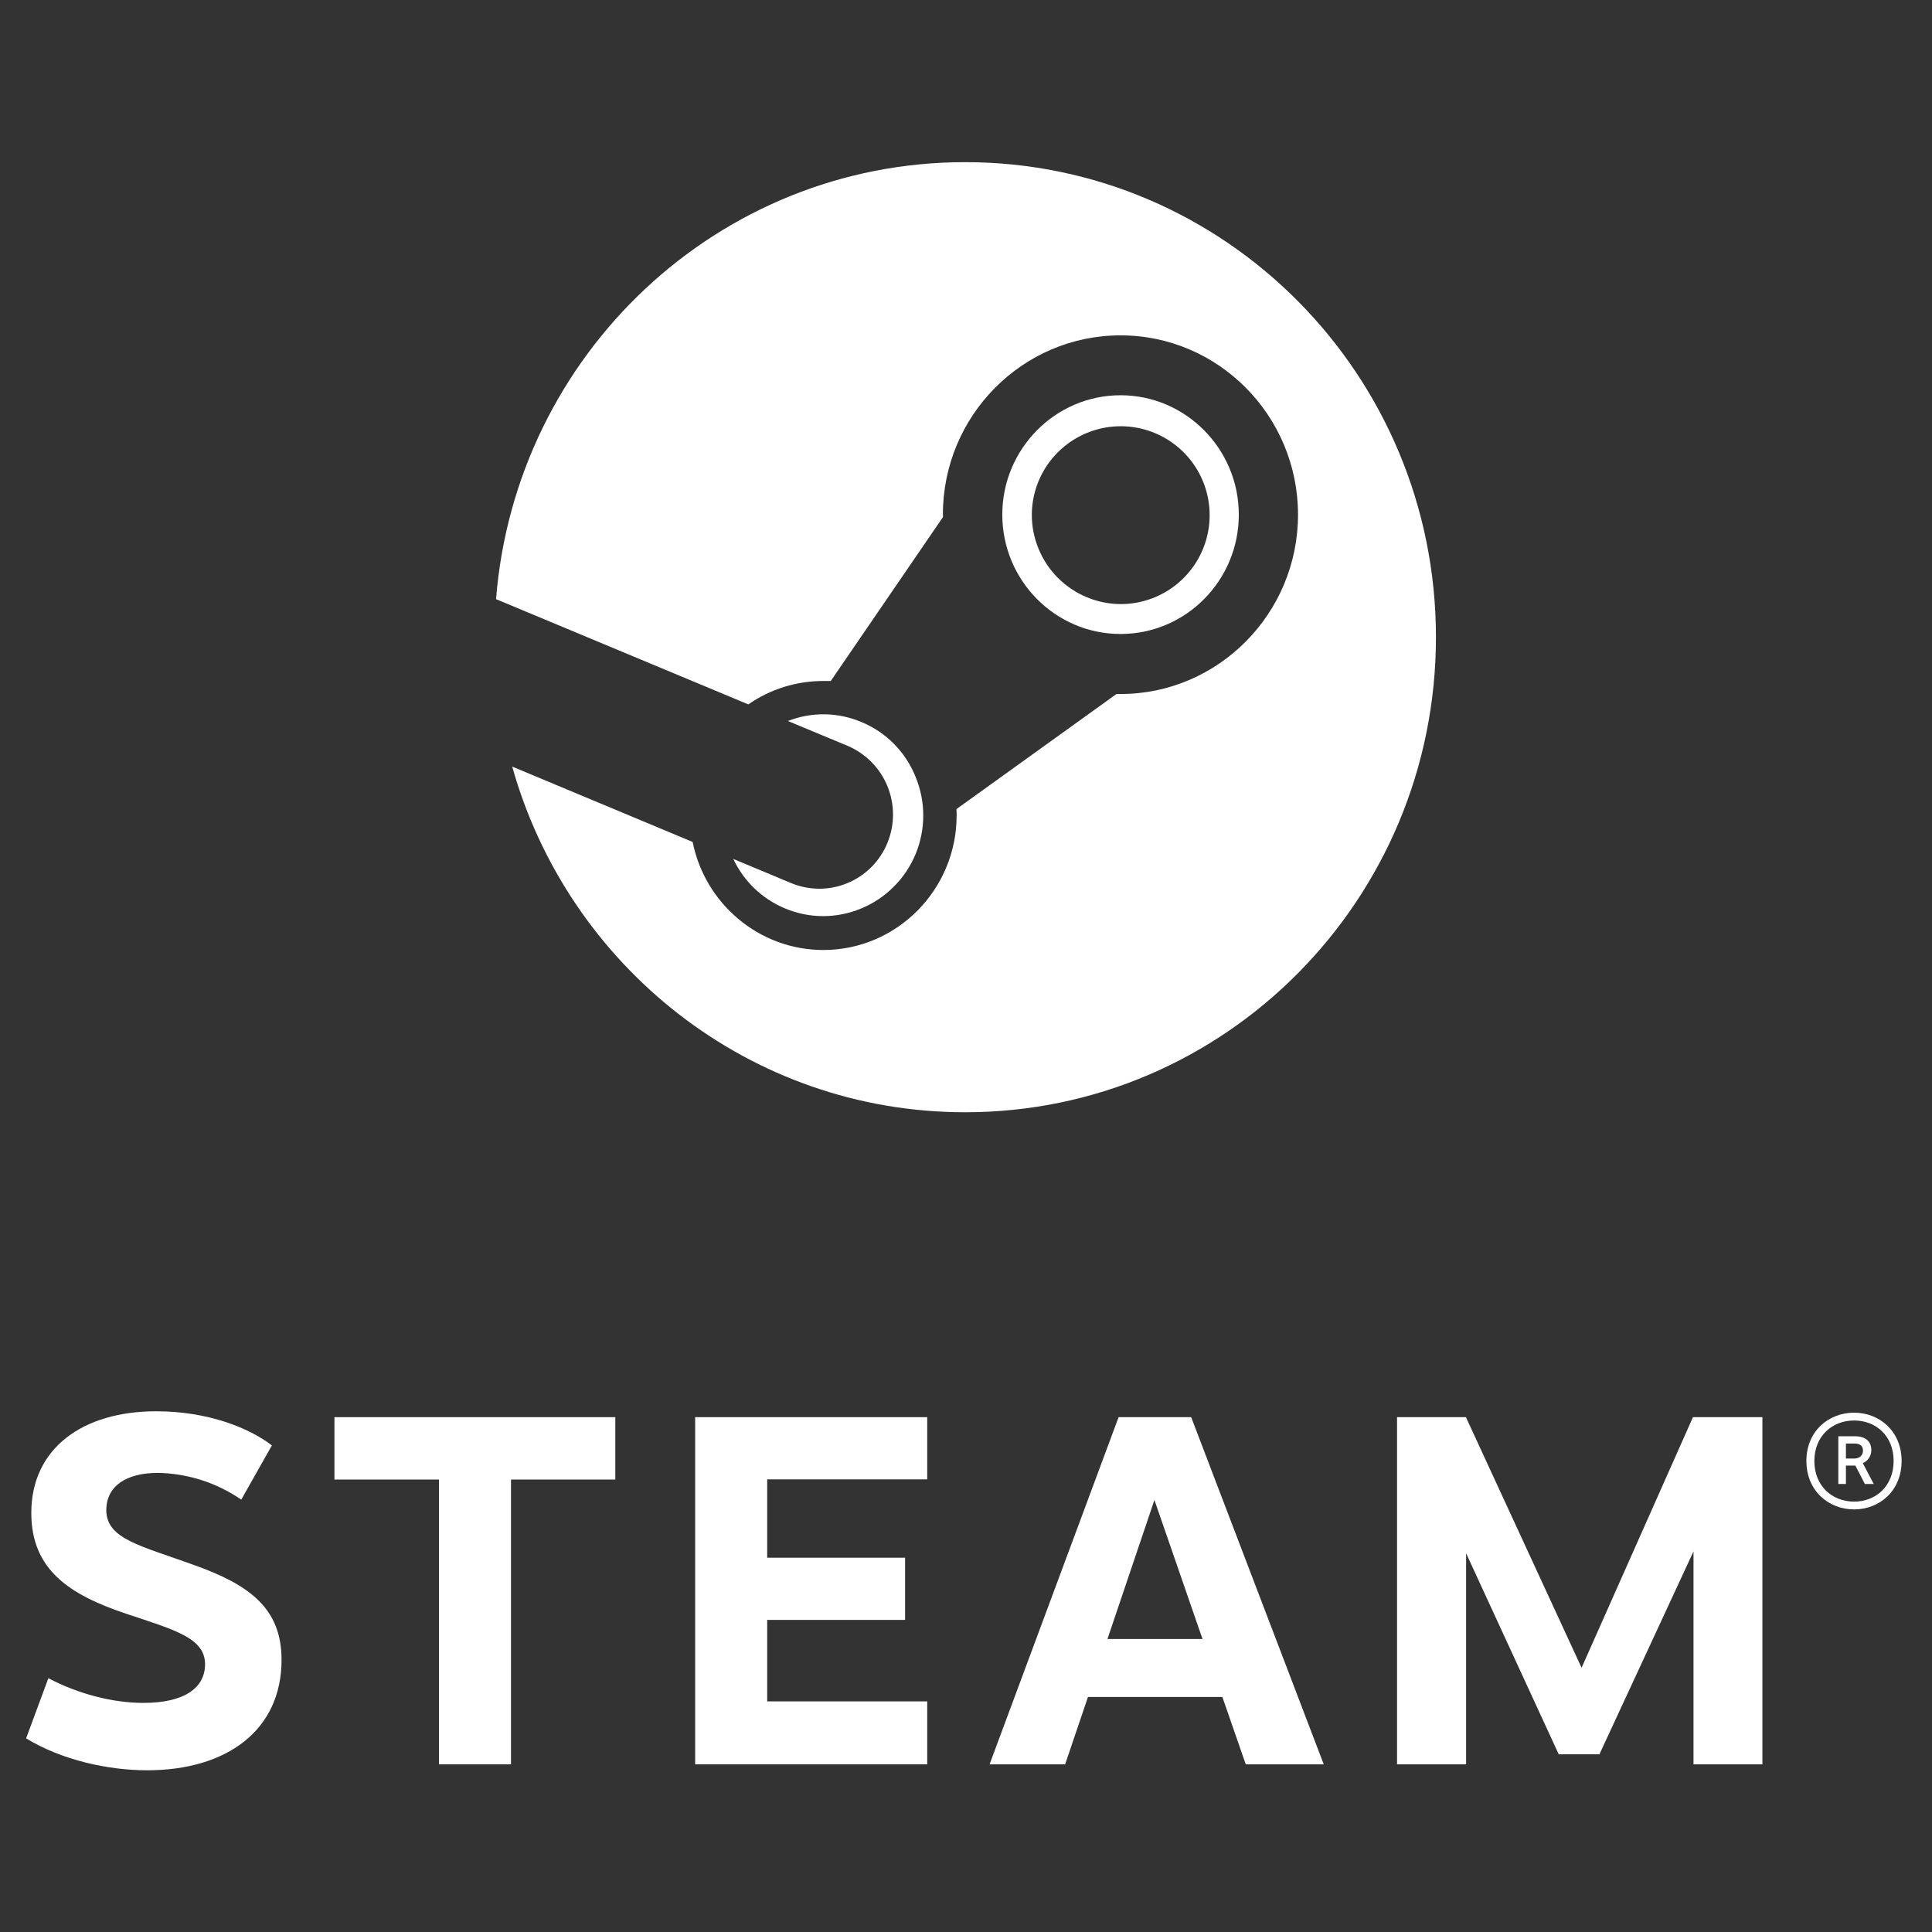
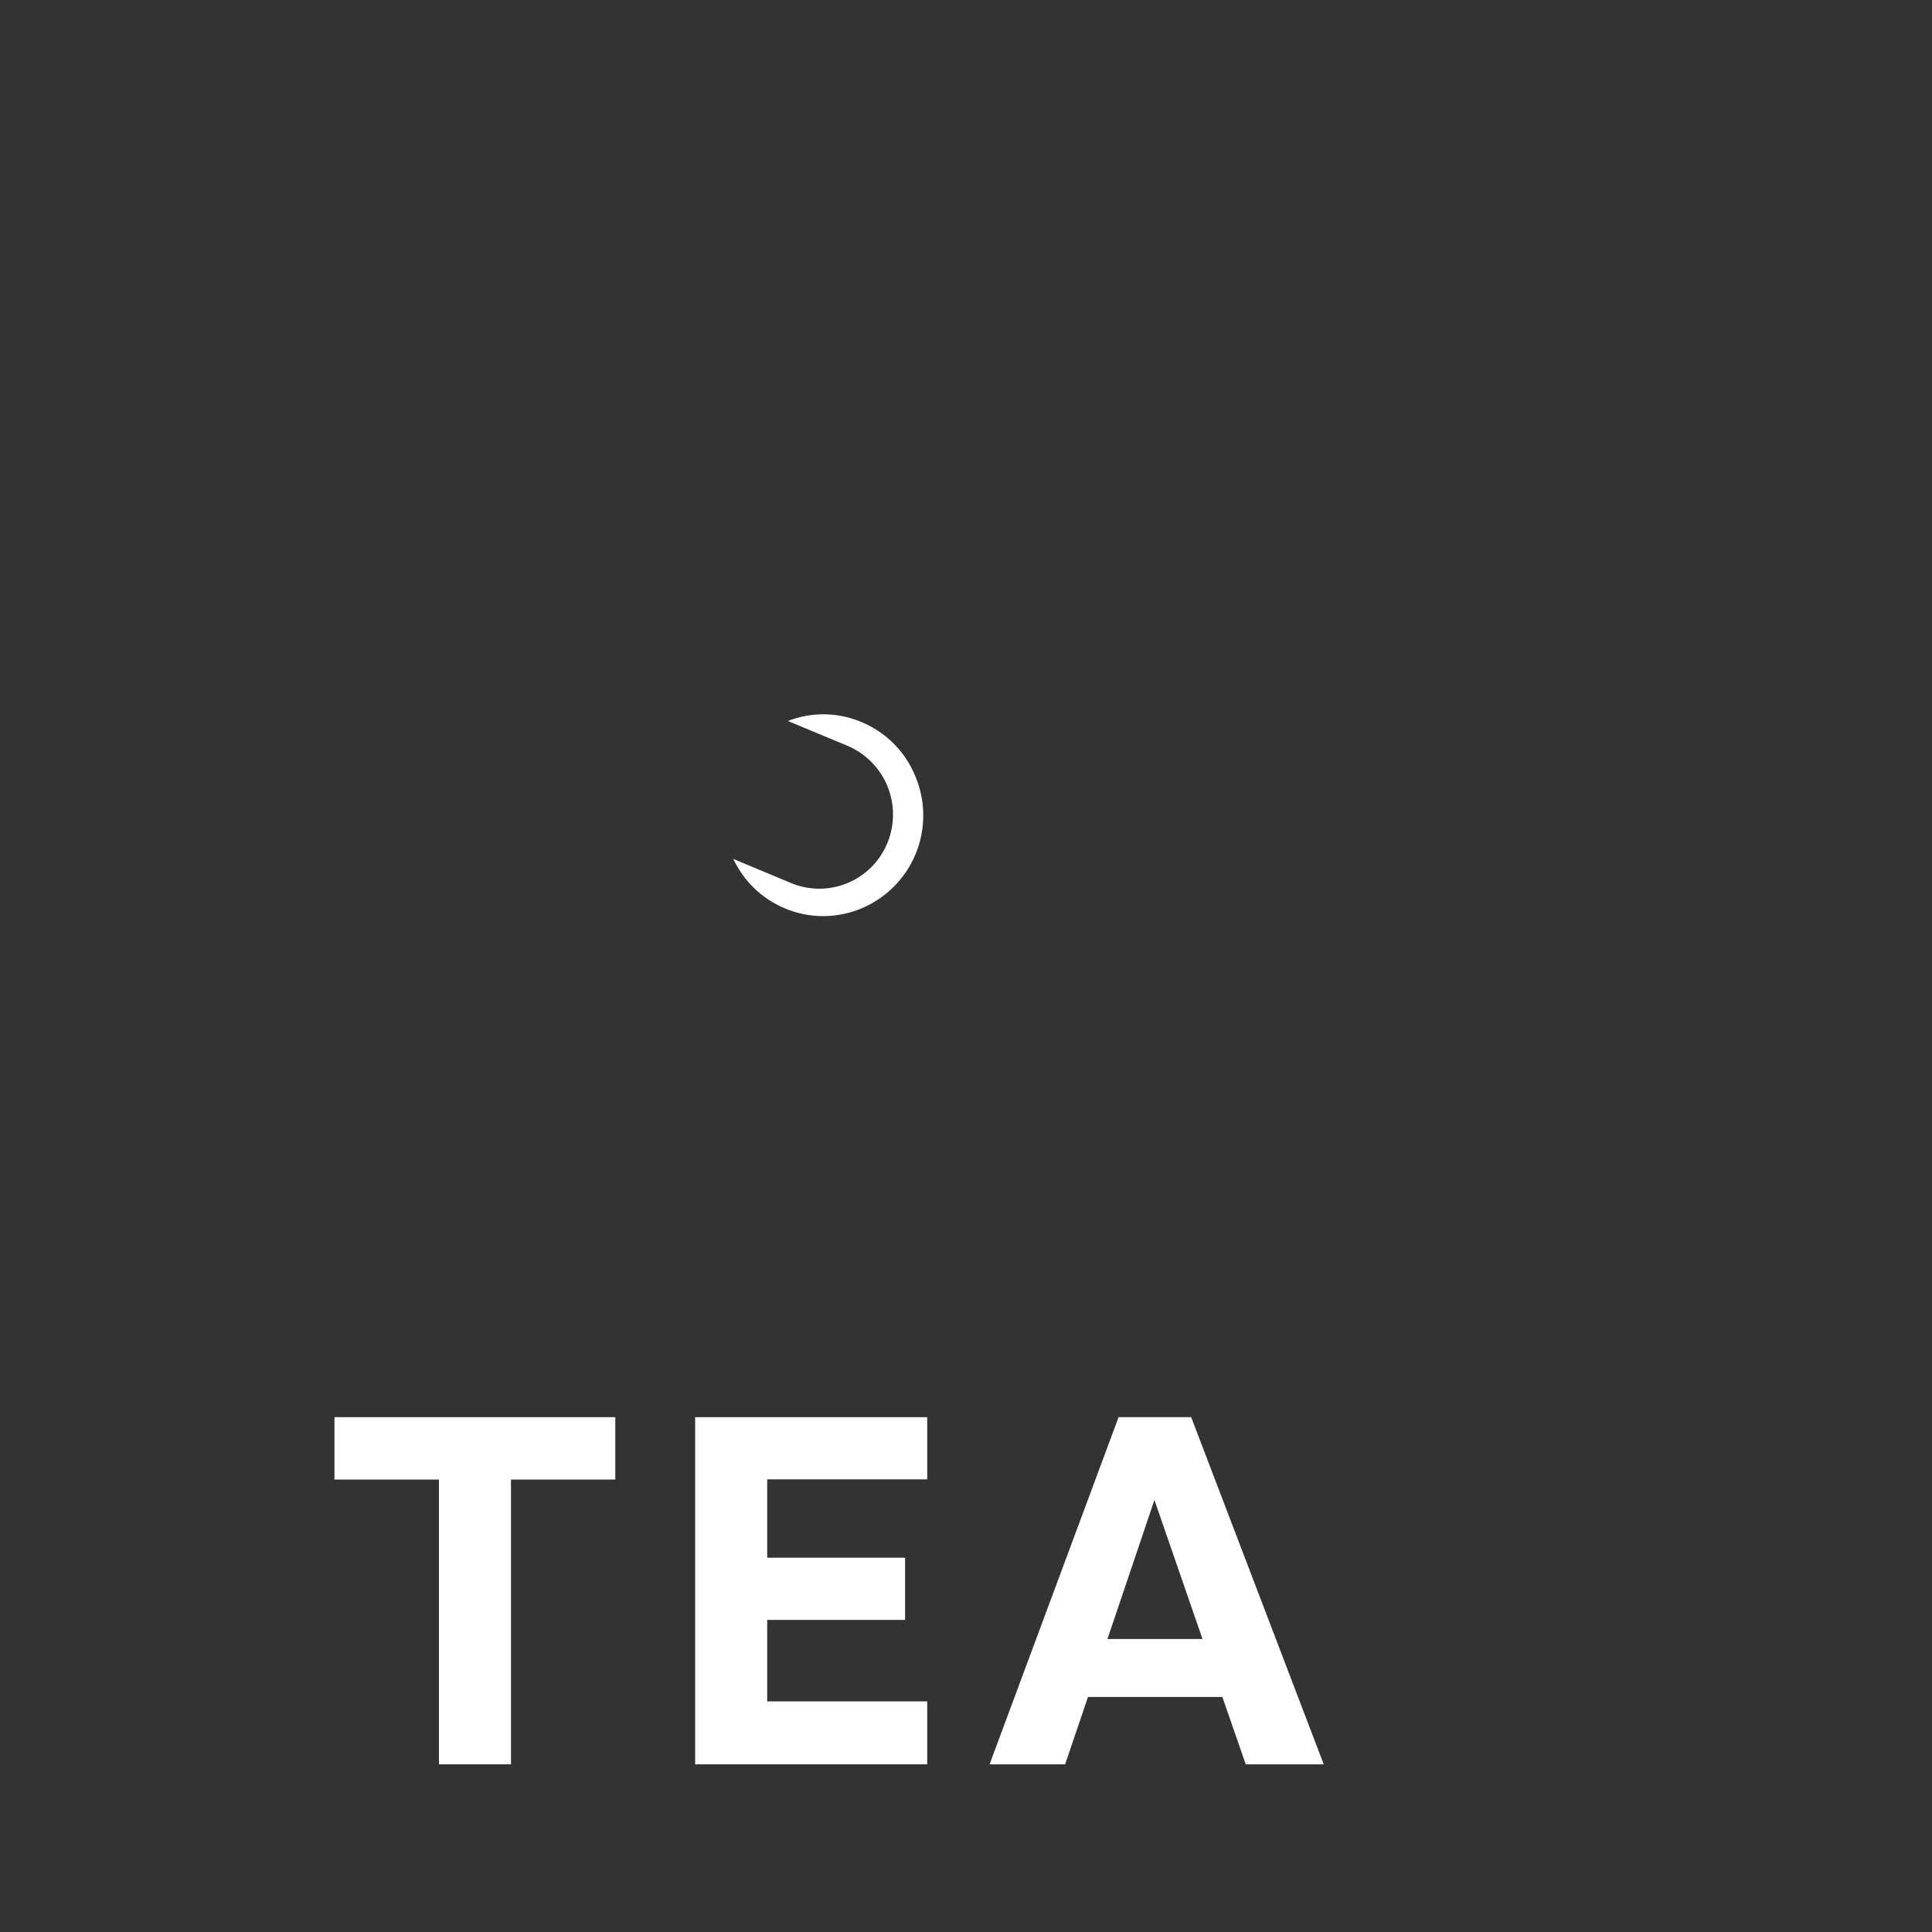
<svg xmlns="http://www.w3.org/2000/svg" width="74" height="74" viewBox="0 0 74 74" fill="none">
  <rect x="0" y="0" width="74" height="74" fill="#333333" stroke="none" />
-   <path d="M36.968 6.211C27.497 6.211 19.739 13.584 19 22.949L28.663 26.98C29.506 26.394 30.509 26.081 31.536 26.084H31.82L36.122 19.799C36.122 19.77 36.115 19.742 36.115 19.706C36.115 15.924 39.165 12.845 42.919 12.845C46.674 12.845 49.717 15.931 49.717 19.713C49.717 23.496 46.666 26.582 42.919 26.582H42.763L36.634 30.991C36.641 31.069 36.641 31.154 36.641 31.232C36.641 34.077 34.351 36.387 31.536 36.387C29.068 36.387 26.999 34.603 26.53 32.249L19.619 29.362C21.759 36.999 28.713 42.602 36.968 42.602C46.929 42.602 55 34.453 55 24.406C55 14.359 46.929 6.211 36.968 6.211Z" fill="white" />
  <path d="M30.299 33.823L28.087 32.899C28.486 33.752 29.188 34.426 30.057 34.79C32.005 35.615 34.252 34.676 35.069 32.714C35.461 31.767 35.461 30.703 35.069 29.756C34.882 29.286 34.602 28.858 34.247 28.498C33.892 28.137 33.468 27.852 33 27.658C32.101 27.275 31.088 27.26 30.178 27.616L32.467 28.568C33.159 28.863 33.707 29.419 33.992 30.115C34.276 30.811 34.275 31.592 33.989 32.287C33.849 32.631 33.641 32.944 33.38 33.208C33.118 33.471 32.806 33.681 32.463 33.823C32.12 33.966 31.753 34.04 31.381 34.04C31.009 34.039 30.642 33.966 30.299 33.823Z" fill="white" />
-   <path d="M39.521 19.703C39.526 19.031 39.731 18.375 40.108 17.819C40.486 17.263 41.02 16.831 41.643 16.577C42.266 16.324 42.95 16.26 43.608 16.395C44.267 16.53 44.871 16.856 45.345 17.334C45.818 17.811 46.14 18.418 46.269 19.078C46.398 19.738 46.329 20.421 46.07 21.042C45.812 21.663 45.375 22.193 44.816 22.566C44.256 22.939 43.599 23.138 42.926 23.138C42.477 23.136 42.033 23.046 41.619 22.872C41.205 22.698 40.829 22.445 40.512 22.126C40.196 21.807 39.946 21.429 39.776 21.013C39.605 20.598 39.519 20.153 39.521 19.703ZM47.449 19.711C47.449 17.194 45.415 15.139 42.919 15.139C40.424 15.139 38.39 17.194 38.39 19.711C38.39 22.228 40.417 24.283 42.919 24.283C45.422 24.283 47.449 22.235 47.449 19.711Z" fill="white" />
-   <path d="M10.414 55.363L9.241 57.439C8.3 56.792 7.19 56.435 6.048 56.415C4.825 56.415 4.072 56.927 4.072 57.844C4.072 58.954 5.416 59.21 7.406 59.935C9.554 60.696 10.784 61.599 10.784 63.575C10.784 66.284 8.672 67.806 5.636 67.806C4.157 67.806 2.372 67.422 1 66.583L1.853 64.279C2.97 64.87 4.299 65.225 5.494 65.225C7.094 65.225 7.854 64.628 7.854 63.746C7.854 62.736 6.695 62.431 4.818 61.805C2.685 61.087 1.199 60.141 1.199 57.951C1.199 55.477 3.162 54.055 5.984 54.055C7.954 54.055 9.54 54.688 10.414 55.363Z" fill="white" />
  <path d="M19.572 56.67V67.578H16.813V56.67H12.81V54.281H23.568V56.67H19.572Z" fill="white" />
  <path d="M29.385 56.663V59.664H34.667V62.046H29.385V65.167H35.514V67.578H26.626V54.281H35.514V56.663H29.385Z" fill="white" />
  <path d="M44.217 57.453L42.418 62.778H46.059L44.217 57.453ZM41.672 64.997L40.797 67.578H37.903L42.845 54.281H45.625L50.702 67.578H47.715L46.819 64.997H41.672Z" fill="white" />
-   <path d="M64.865 59.422L61.261 67.194H59.703L56.155 59.493V67.578H53.51V54.281H56.148L60.578 63.88L64.844 54.281H67.504V67.578H64.865V59.422Z" fill="white" />
-   <path d="M70.703 55.866H71.023C71.236 55.866 71.357 55.73 71.357 55.567C71.357 55.404 71.272 55.29 71.023 55.29H70.703V55.866ZM71.044 55.012C71.514 55.012 71.677 55.268 71.677 55.539C71.678 55.645 71.647 55.75 71.589 55.84C71.531 55.93 71.448 56 71.35 56.043L71.769 56.84H71.428L71.066 56.136H70.703V56.84H70.412V55.012H71.044ZM69.494 55.958C69.494 56.918 70.177 57.515 71.016 57.515C71.855 57.515 72.53 56.918 72.53 55.958C72.53 54.998 71.855 54.408 71.016 54.408C70.177 54.408 69.494 55.005 69.494 55.958ZM72.836 55.958C72.836 57.103 71.99 57.814 71.016 57.814C70.042 57.814 69.189 57.103 69.189 55.958C69.189 54.813 70.042 54.109 71.016 54.109C71.99 54.109 72.836 54.82 72.836 55.958Z" fill="white" />
</svg>